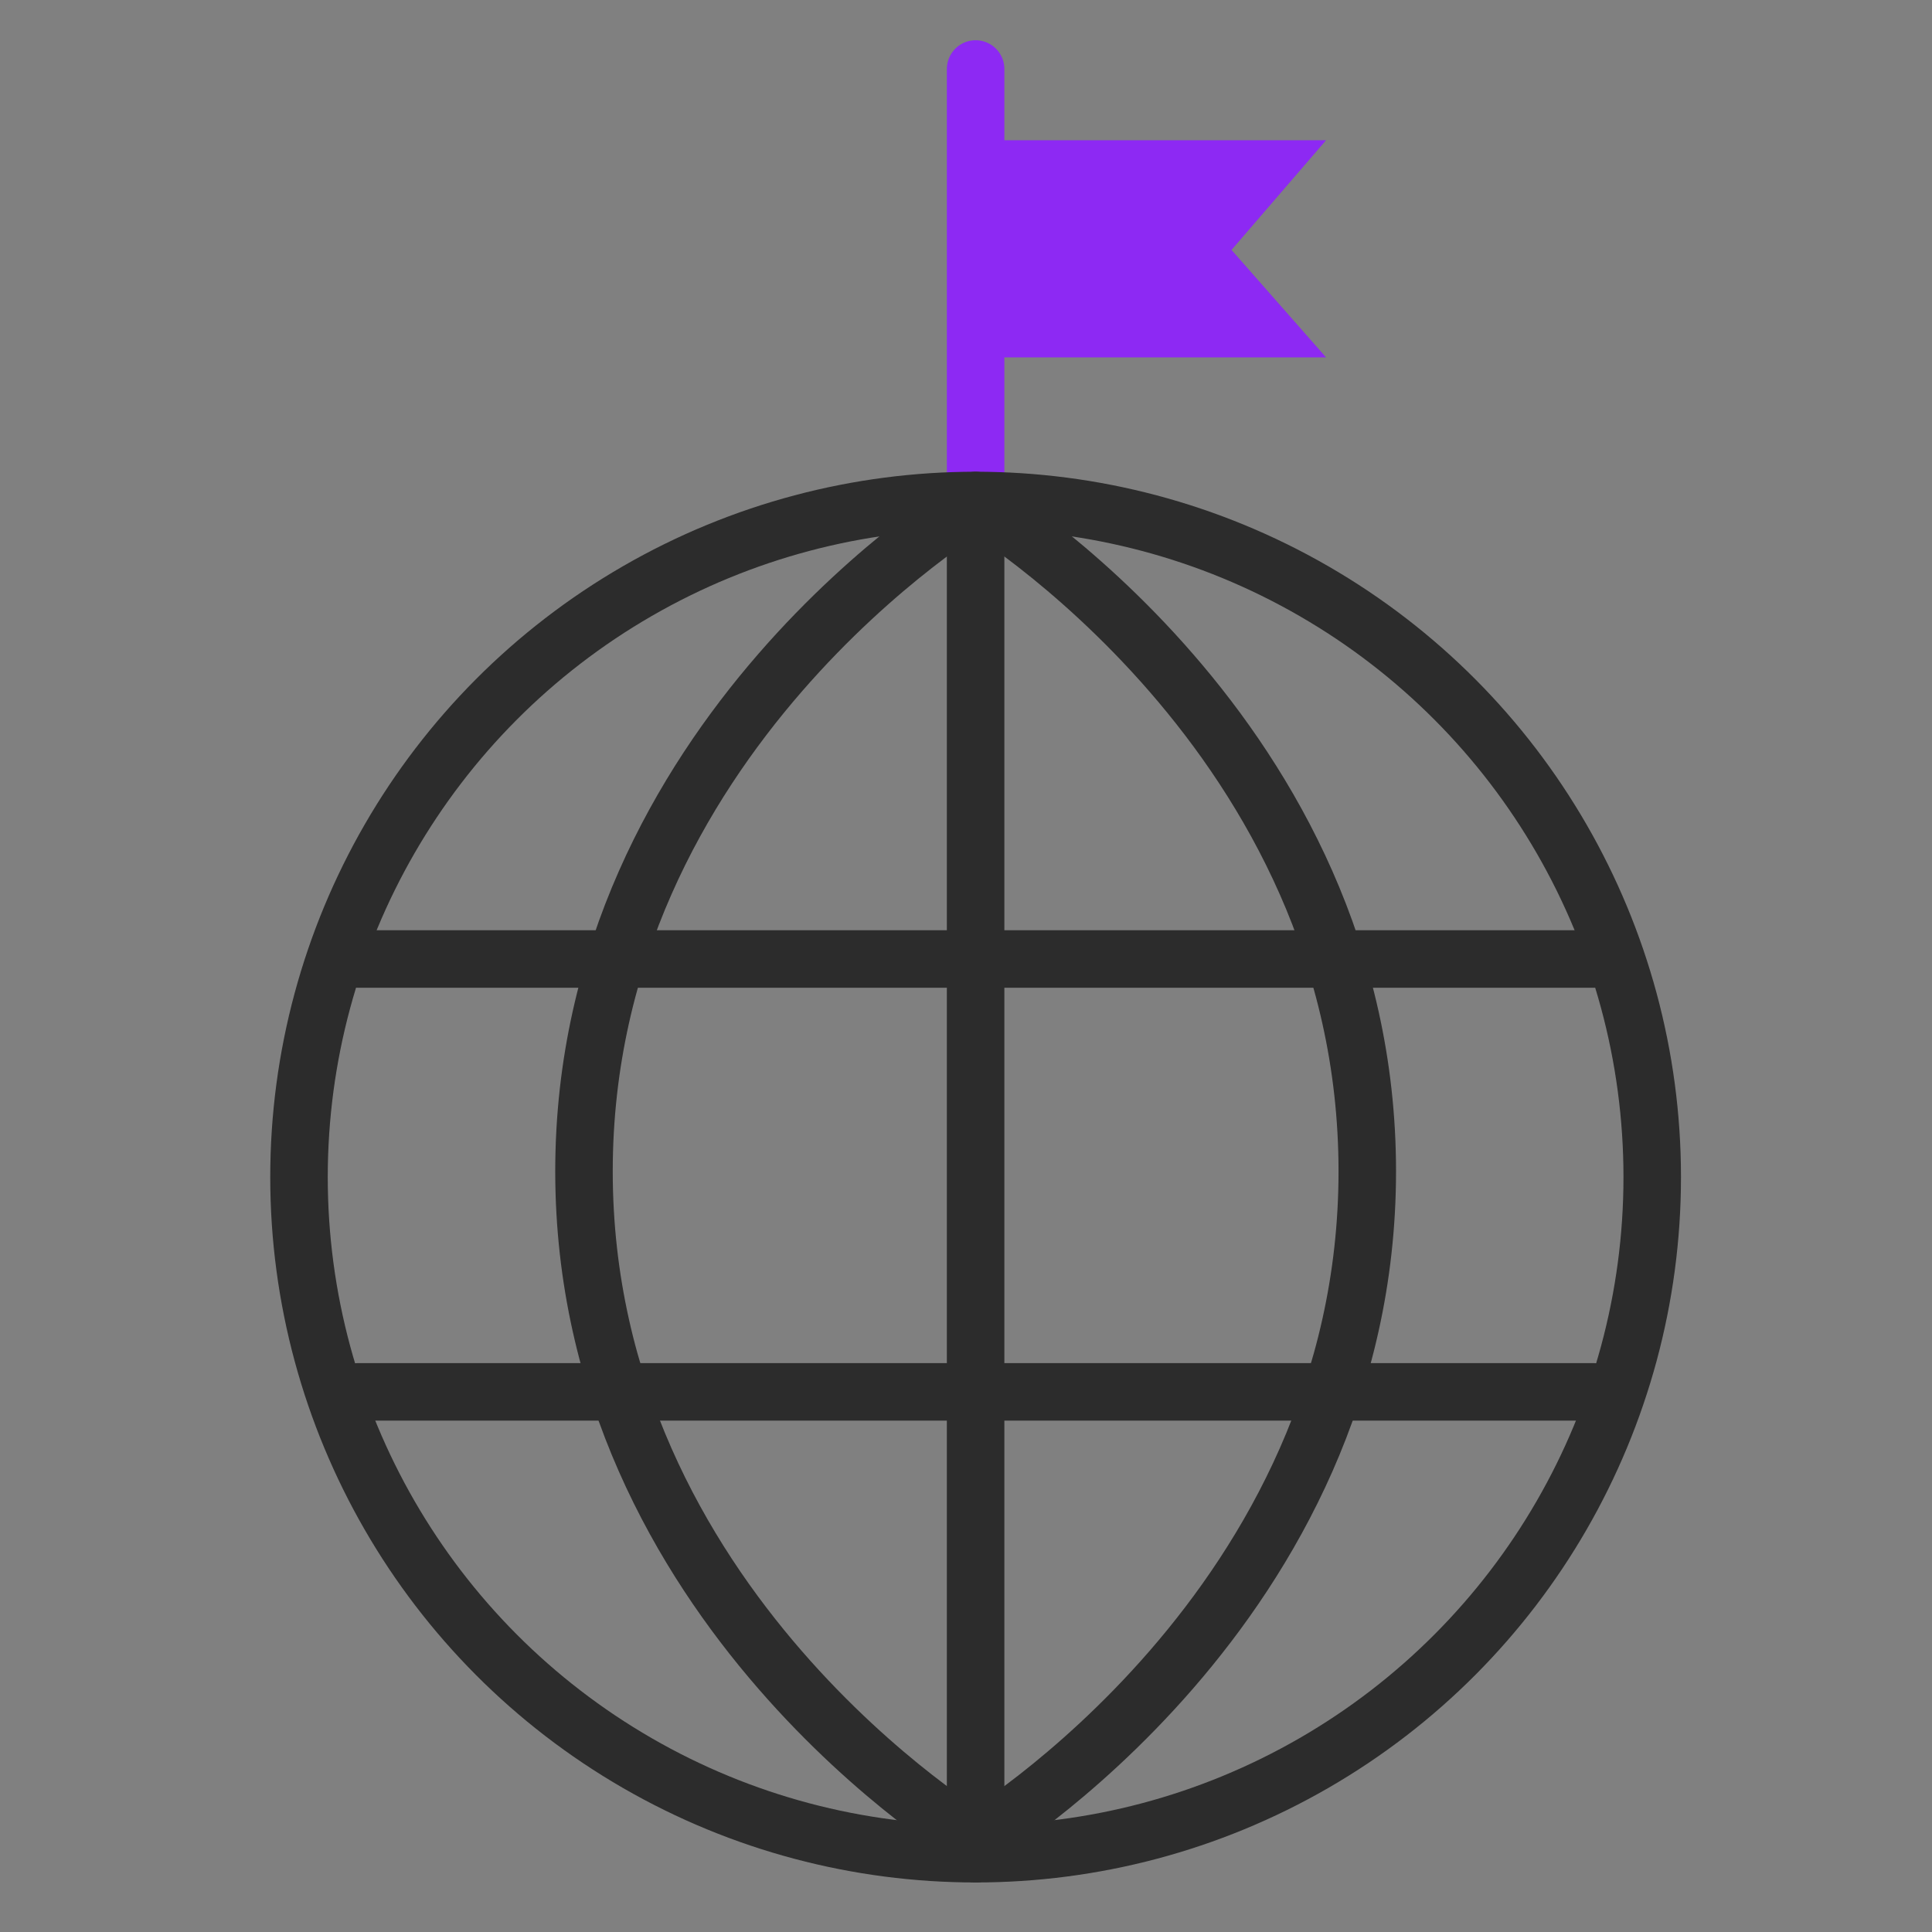
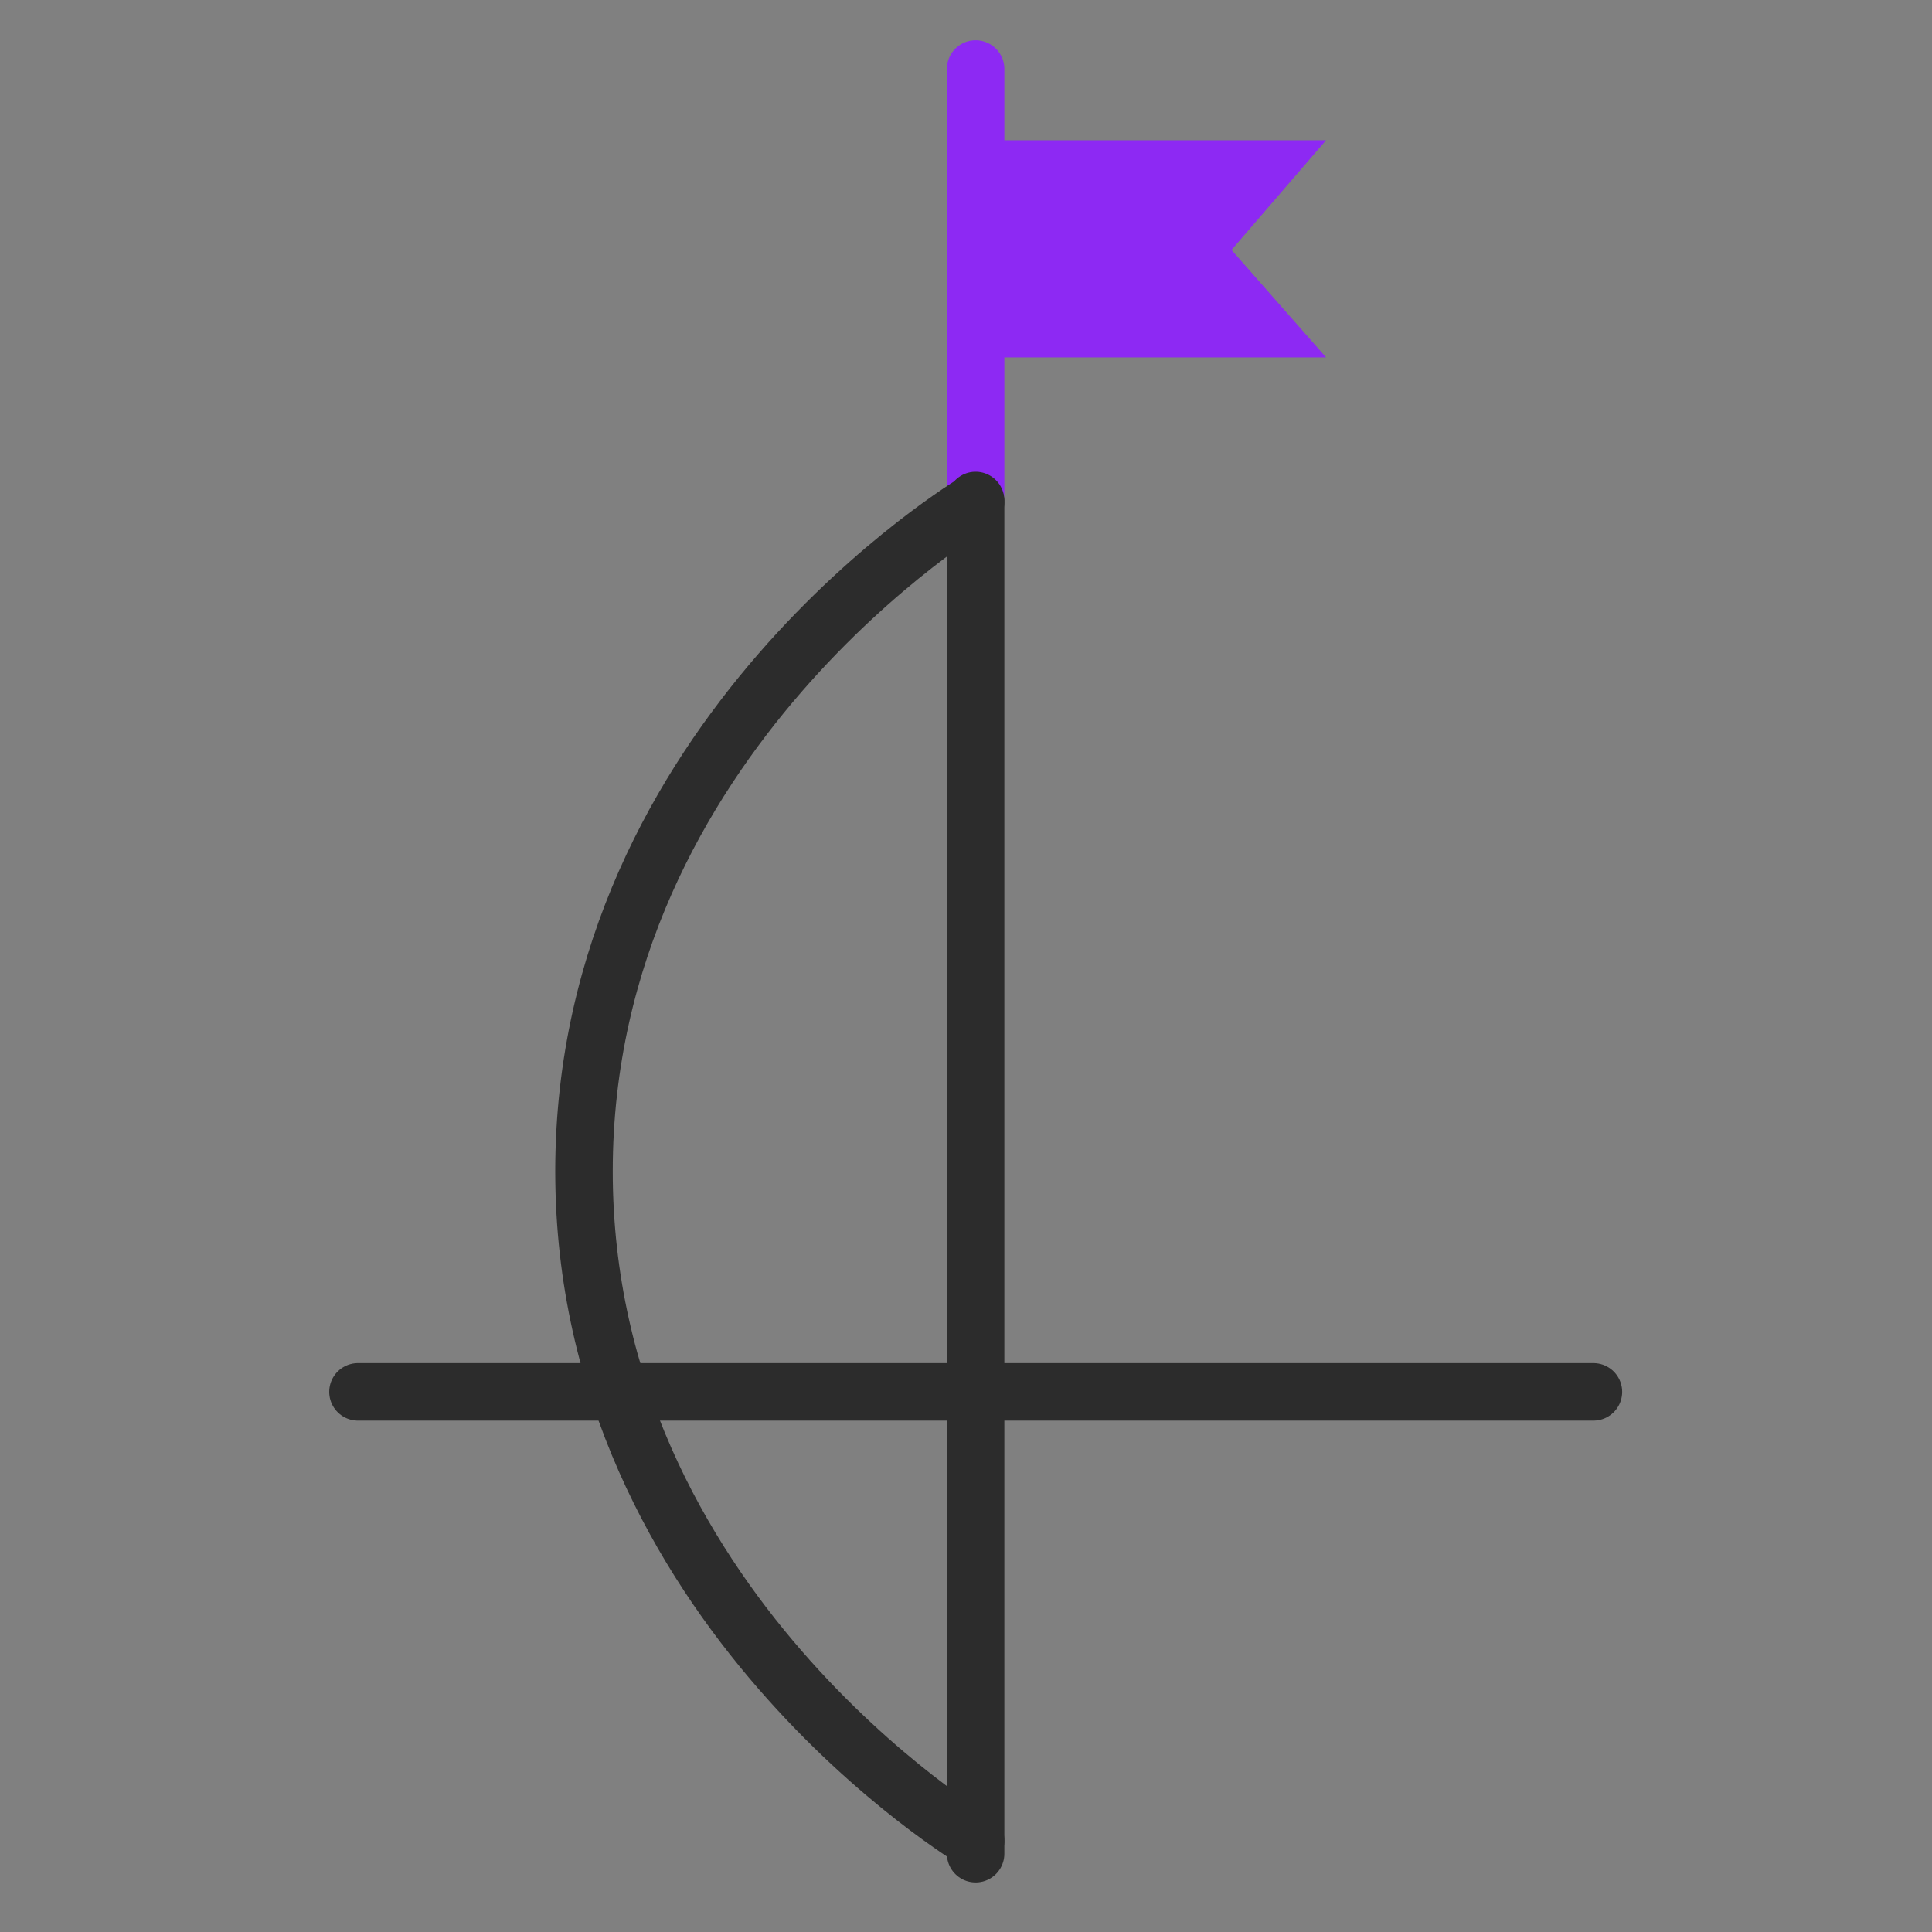
<svg xmlns="http://www.w3.org/2000/svg" id="ico_해외진출국가" width="84" height="84" viewBox="0 0 84 84">
  <rect x="0" y="0" width="84" height="84" fill="#808080" stroke="none" />
  <defs>
    <style>
            .cls-6{fill:#fff}.cls-5{fill:none}.cls-5,.cls-6{stroke-linecap:round;stroke-width:2.5px;stroke:#222;stroke-linejoin:round}
        </style>
  </defs>
  <g id="gn_svg_01" transform="translate(13 3)" style="opacity:.9">
    <path id="패스_45356" data-name="패스 45356" d="M0 0v18.41" transform="translate(29.418)" style="stroke-linecap:round;stroke-width:2.5px;stroke:#8e1fff;fill:none" />
    <path id="패스_4403" data-name="패스 4403" d="M826.994 360.457h15.233l-4.11 4.769 4.11 4.671h-15.233" transform="translate(-797.573 -357.359)" style="fill:#8e1fff" />
-     <circle id="타원_88" data-name="타원 88" class="cls-5" cx="29.418" cy="29.418" transform="translate(0 18.76)" r="29.418" />
    <path id="선_16" data-name="선 16" class="cls-6" transform="translate(29.418 18.76)" d="M0 0v58.836" />
-     <path id="선_17" data-name="선 17" class="cls-6" transform="translate(2.564 38.696)" d="M0 0h53.715" />
    <g id="그룹_3162" data-name="그룹 3162" transform="translate(2.564 18.82)">
      <path id="선_18" data-name="선 18" class="cls-6" transform="translate(0 38.696)" d="M0 0h53.715" />
      <path id="패스_4404" data-name="패스 4404" class="cls-5" d="M825.028 436.212S808 426.069 808 407.106 825.028 378 825.028 378" transform="translate(-798.173 -378)" />
-       <path id="패스_4405" data-name="패스 4405" class="cls-5" d="M827 436.212s17.028-10.143 17.028-29.106S827 378 827 378" transform="translate(-800.145 -378)" />
    </g>
  </g>
</svg>